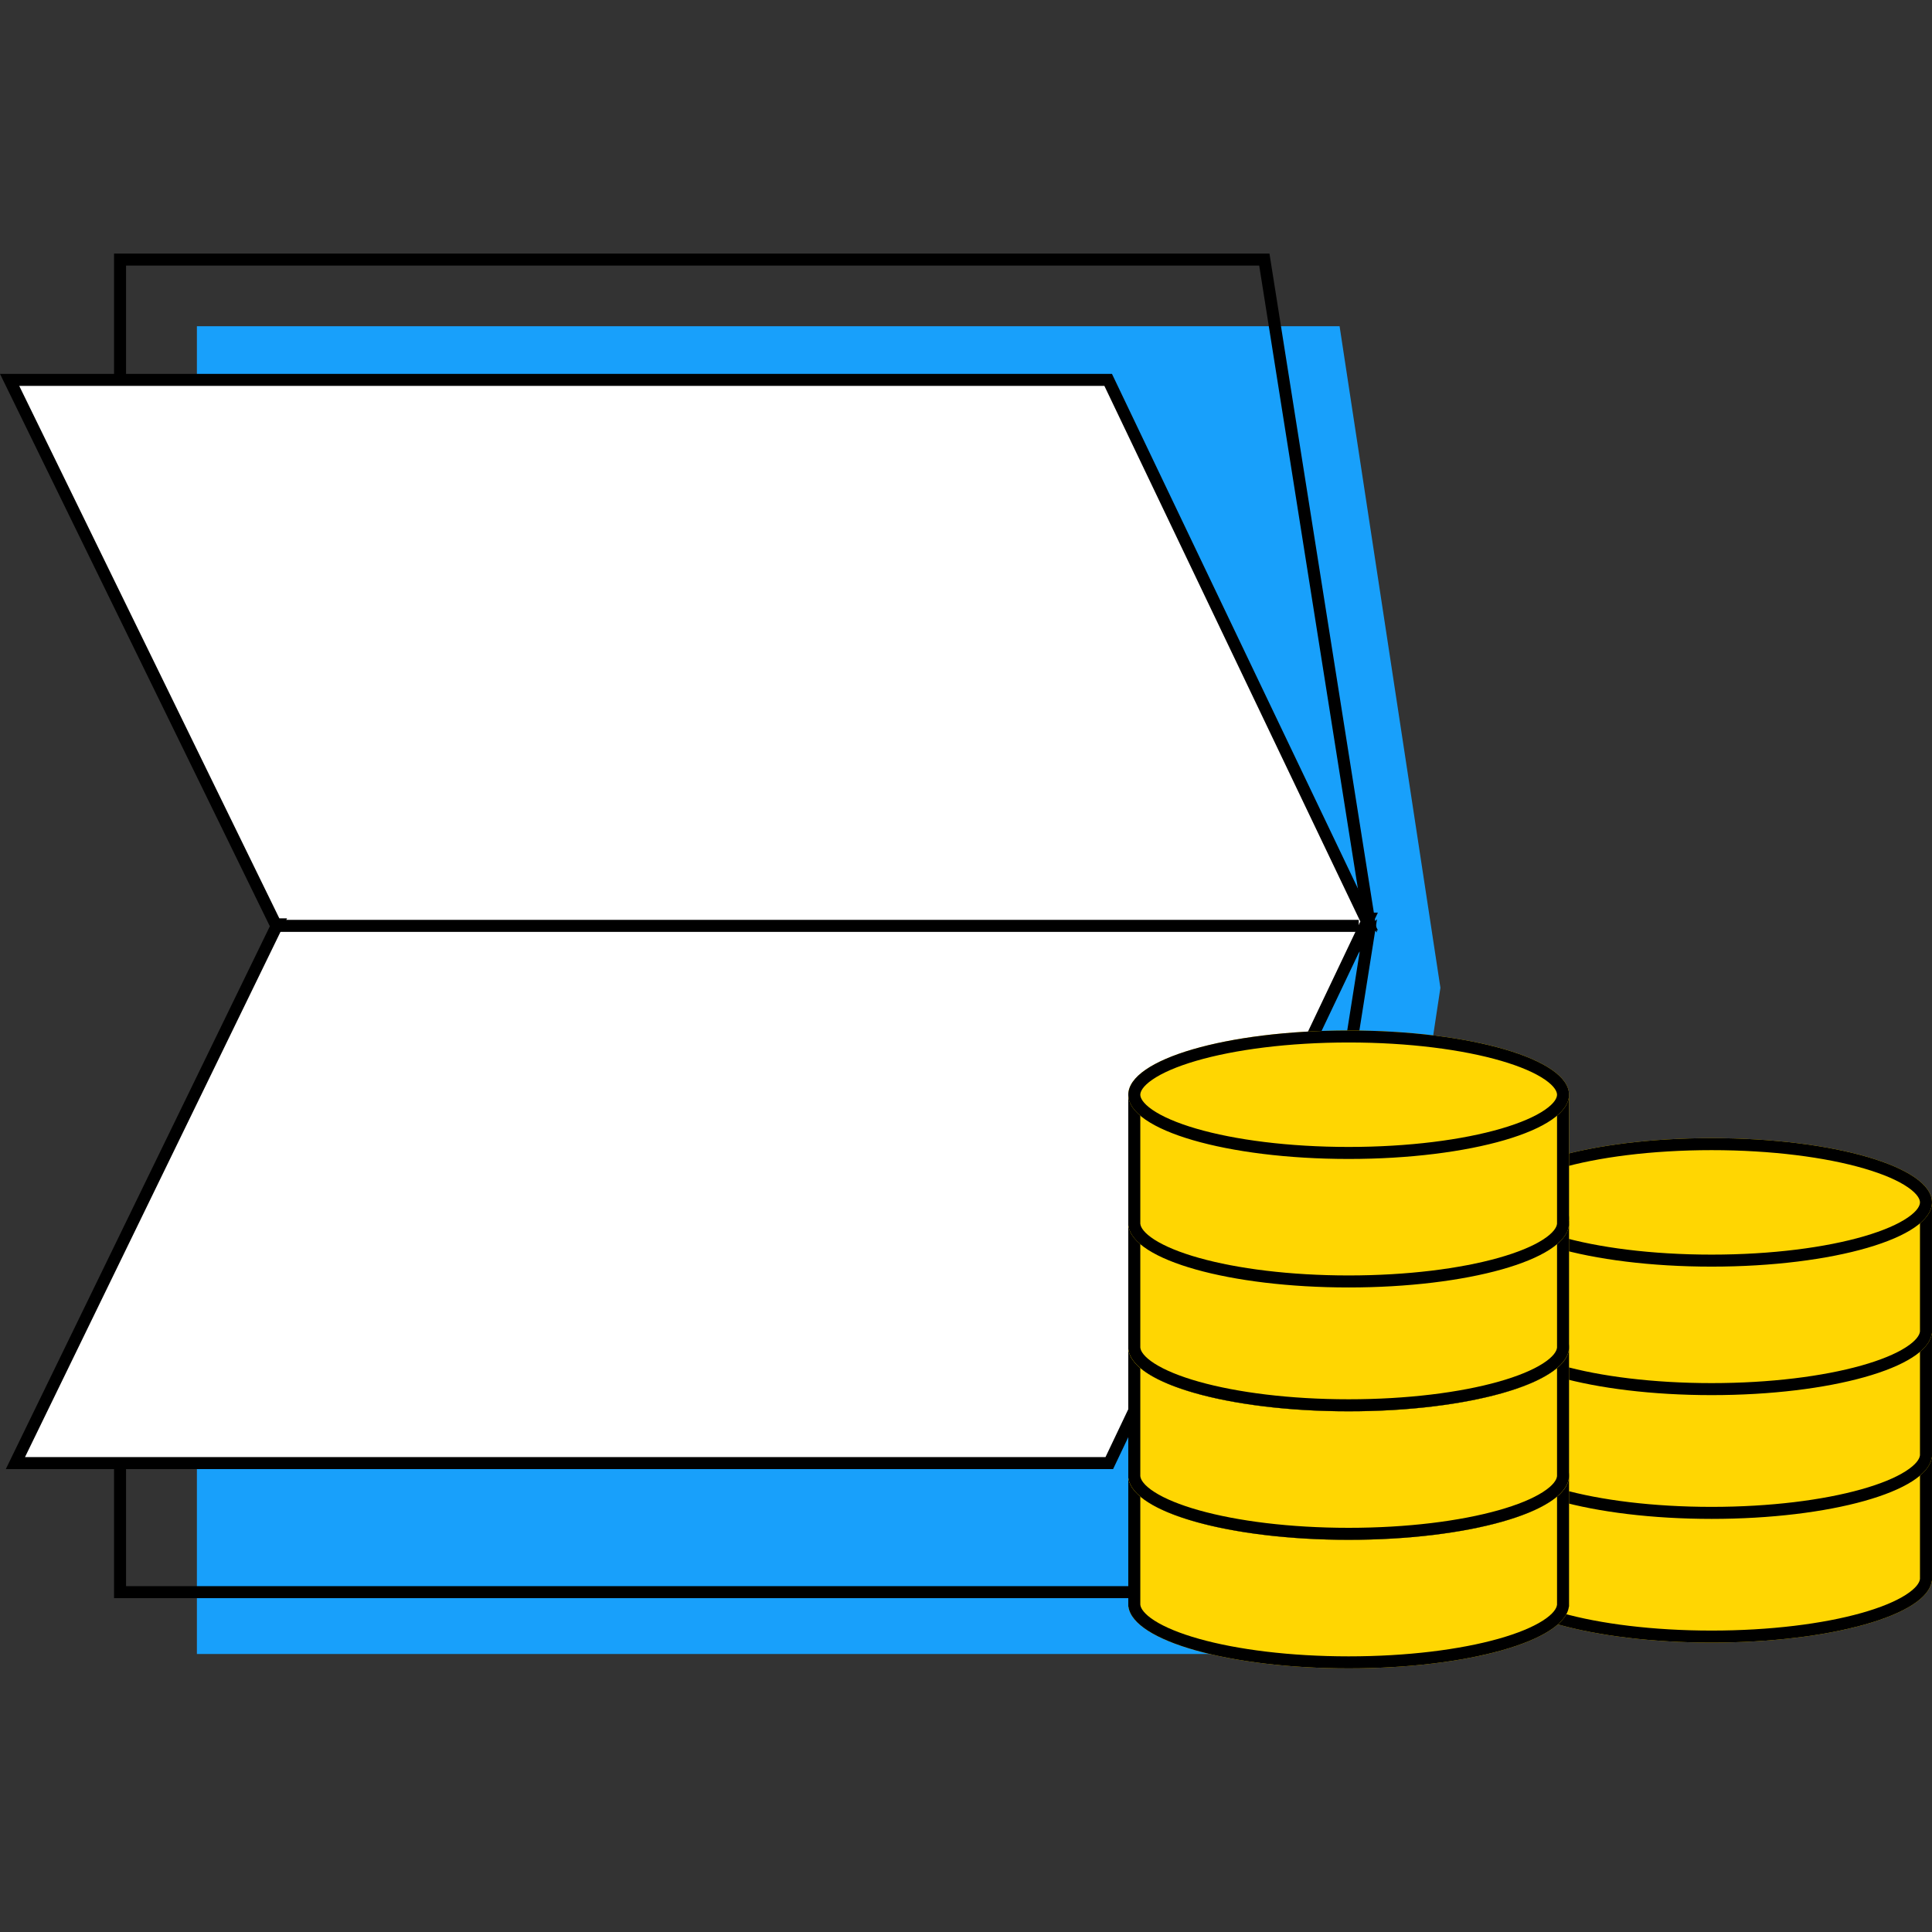
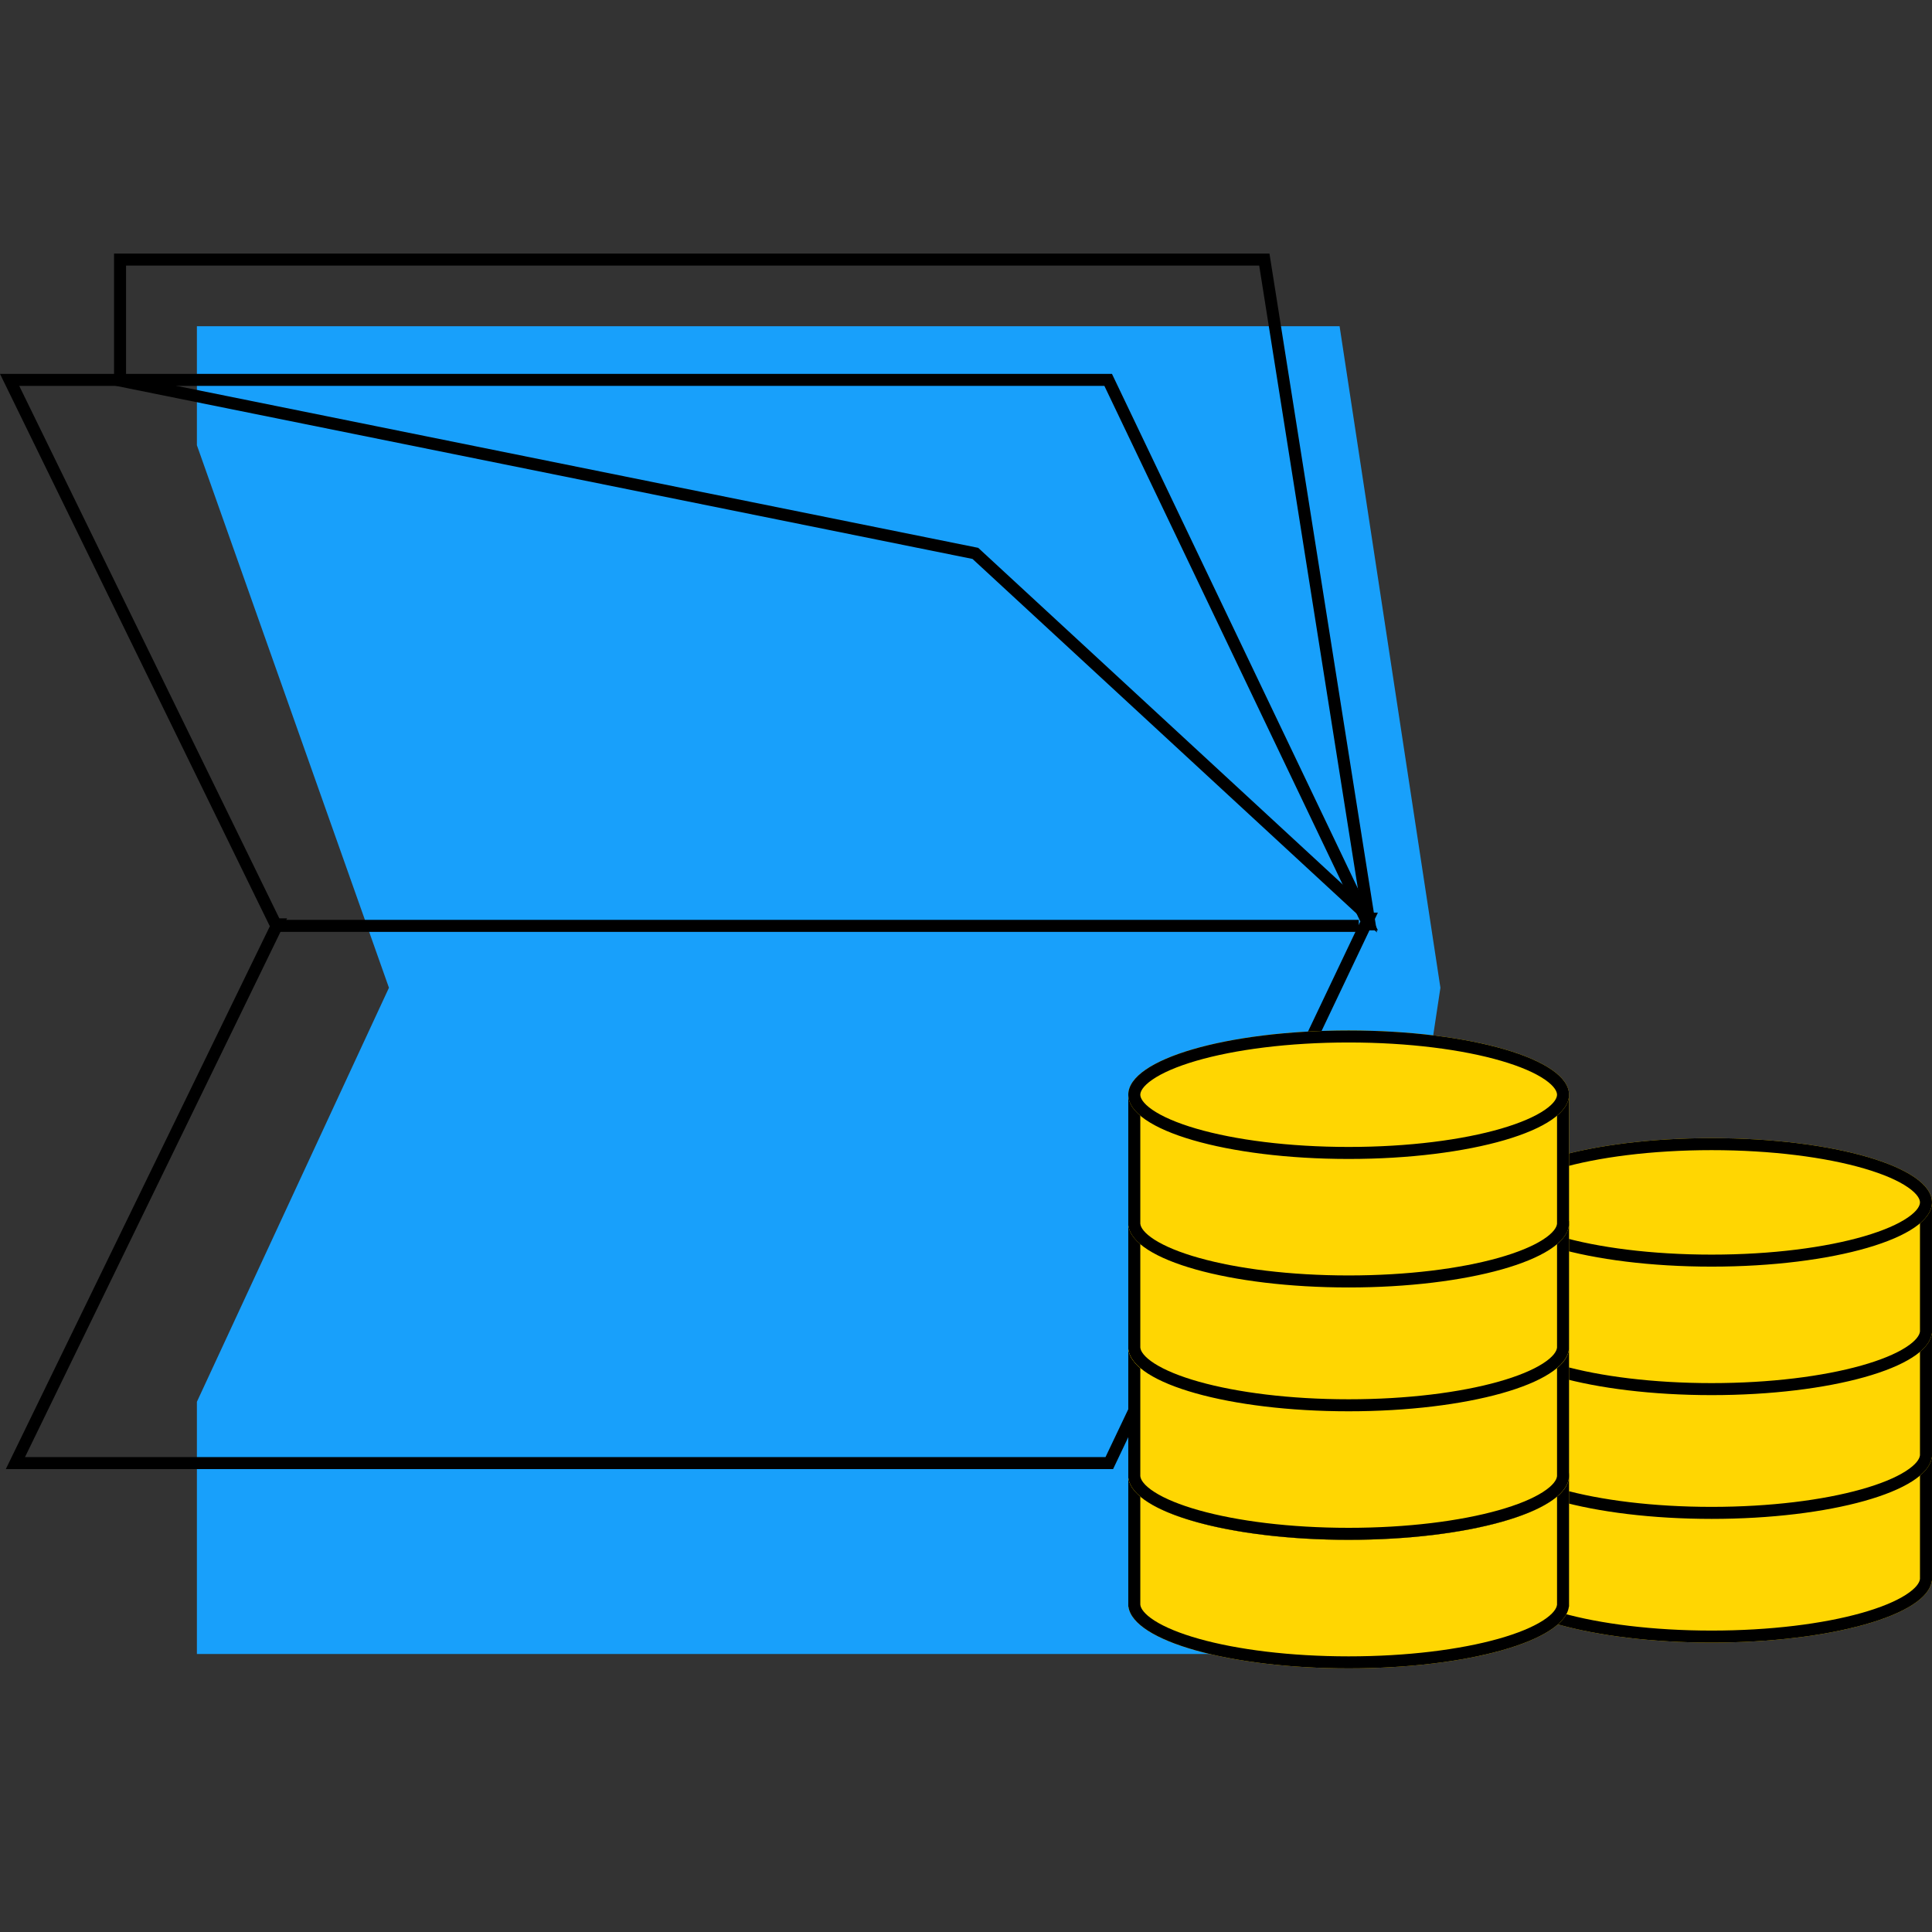
<svg xmlns="http://www.w3.org/2000/svg" width="160" height="160" viewBox="0 0 160 160" fill="none">
  <rect x="0" y="0" width="160" height="160" fill="#333333" stroke="none" />
  <path d="M16.306 27.018V36.871L32.211 81.802L16.306 116.091V136.979H110.939L119.289 81.802L110.939 27.018H16.306Z" fill="#18A0FB" />
  <path fill-rule="evenodd" clip-rule="evenodd" d="M9.444 21H105.132L114.038 77.225L80.541 46.29L9.444 31.924V21ZM10.439 21.995V31.11L81.012 45.37L112.607 74.549L104.282 21.995H10.439Z" fill="black" />
-   <path fill-rule="evenodd" clip-rule="evenodd" d="M9.444 132.353H105.132L114.038 76.128L80.55 107.055L9.444 118.258V132.353ZM10.439 131.358V119.109L81.003 107.991L112.607 78.804L104.282 131.358H10.439Z" fill="black" />
-   <path fill-rule="evenodd" clip-rule="evenodd" d="M113.095 76.079L91.775 31.464H0.797L22.823 76.554H22.978L1.276 121.169H91.867L113.097 76.554H113.323L113.21 76.318L113.323 76.079H113.095Z" fill="white" />
  <path fill-rule="evenodd" clip-rule="evenodd" d="M6.10352e-05 30.964H92.089L113.409 75.579H114.111L113.761 76.315L114.112 77.049H113.411L92.181 121.664H0.481L22.347 76.711L6.10352e-05 30.964ZM23.134 76.054H23.773L2.071 120.669H91.553L112.658 76.316L91.461 31.959H1.594L23.134 76.054Z" fill="black" />
  <path fill-rule="evenodd" clip-rule="evenodd" d="M159.999 120.281H123.498V130.712V130.923H123.512C123.892 133.763 131.911 136.032 141.749 136.032C151.586 136.032 159.606 133.763 159.985 130.923H159.999V130.712V120.281Z" fill="#FFD602" />
  <path fill-rule="evenodd" clip-rule="evenodd" d="M123.512 130.923C123.892 133.763 131.911 136.032 141.749 136.032C151.586 136.032 159.606 133.763 159.985 130.923H159.999V120.281H123.498V130.923H123.512ZM124.493 130.751L124.498 130.791C124.534 131.058 124.794 131.519 125.674 132.081C126.519 132.62 127.761 133.138 129.353 133.585C132.526 134.477 136.896 135.037 141.749 135.037C146.601 135.037 150.971 134.477 154.144 133.585C155.736 133.138 156.979 132.62 157.823 132.081C158.703 131.519 158.963 131.058 158.999 130.791L159.004 130.751V121.276H124.493V130.751Z" fill="black" />
-   <path d="M159.999 120.066C159.999 123.005 151.828 125.387 141.749 125.387C131.669 125.387 123.498 123.005 123.498 120.066C123.498 117.128 131.669 114.745 141.749 114.745C151.828 114.745 159.999 117.128 159.999 120.066Z" fill="#FFD602" />
  <path fill-rule="evenodd" clip-rule="evenodd" d="M158 121.318C158.832 120.745 159.004 120.305 159.004 120.066C159.004 119.827 158.832 119.387 158 118.814C157.2 118.263 155.976 117.726 154.375 117.259C151.186 116.329 146.722 115.74 141.749 115.74C136.776 115.74 132.311 116.329 129.122 117.259C127.521 117.726 126.297 118.263 125.497 118.814C124.666 119.387 124.493 119.827 124.493 120.066C124.493 120.305 124.666 120.745 125.497 121.318C126.297 121.87 127.521 122.406 129.122 122.873C132.311 123.803 136.776 124.392 141.749 124.392C146.722 124.392 151.186 123.803 154.375 122.873C155.976 122.406 157.2 121.87 158 121.318ZM141.749 125.387C151.828 125.387 159.999 123.005 159.999 120.066C159.999 117.128 151.828 114.745 141.749 114.745C131.669 114.745 123.498 117.128 123.498 120.066C123.498 123.005 131.669 125.387 141.749 125.387Z" fill="black" />
  <path fill-rule="evenodd" clip-rule="evenodd" d="M159.999 110.037H123.498V120.467V120.678H123.512C123.892 123.519 131.911 125.788 141.749 125.788C151.586 125.788 159.606 123.519 159.985 120.678H159.999V120.467V110.037Z" fill="#FFD602" />
  <path fill-rule="evenodd" clip-rule="evenodd" d="M124.493 120.507L124.498 120.546C124.534 120.814 124.794 121.274 125.674 121.836C126.519 122.376 127.761 122.893 129.353 123.34C132.526 124.232 136.896 124.793 141.749 124.793C146.601 124.793 150.971 124.232 154.144 123.34C155.736 122.893 156.979 122.376 157.823 121.836C158.703 121.274 158.963 120.814 158.999 120.546L159.004 120.507V111.032H124.493V120.507ZM159.985 120.678H159.999V110.037H123.498V120.678H123.512C123.892 123.519 131.911 125.788 141.749 125.788C151.586 125.788 159.606 123.519 159.985 120.678Z" fill="black" />
  <path d="M159.999 109.826C159.999 112.765 151.828 115.147 141.749 115.147C131.669 115.147 123.498 112.765 123.498 109.826C123.498 106.888 131.669 104.505 141.749 104.505C151.828 104.505 159.999 106.888 159.999 109.826Z" fill="#FFD602" />
  <path fill-rule="evenodd" clip-rule="evenodd" d="M158 111.078C158.832 110.505 159.004 110.065 159.004 109.826C159.004 109.587 158.832 109.147 158 108.574C157.2 108.023 155.976 107.486 154.375 107.019C151.186 106.089 146.722 105.5 141.749 105.5C136.776 105.5 132.311 106.089 129.122 107.019C127.521 107.486 126.297 108.023 125.497 108.574C124.666 109.147 124.493 109.587 124.493 109.826C124.493 110.065 124.666 110.505 125.497 111.078C126.297 111.63 127.521 112.166 129.122 112.633C132.311 113.563 136.776 114.152 141.749 114.152C146.722 114.152 151.186 113.563 154.375 112.633C155.976 112.166 157.2 111.63 158 111.078ZM141.749 115.147C151.828 115.147 159.999 112.765 159.999 109.826C159.999 106.888 151.828 104.505 141.749 104.505C131.669 104.505 123.498 106.888 123.498 109.826C123.498 112.765 131.669 115.147 141.749 115.147Z" fill="black" />
  <path fill-rule="evenodd" clip-rule="evenodd" d="M159.999 99.787H123.498V110.217V110.428H123.512C123.892 113.269 131.911 115.538 141.749 115.538C151.586 115.538 159.606 113.269 159.985 110.428H159.999V110.217V99.787Z" fill="#FFD602" />
  <path fill-rule="evenodd" clip-rule="evenodd" d="M124.493 110.257L124.498 110.296C124.534 110.564 124.794 111.024 125.674 111.586C126.519 112.126 127.761 112.643 129.353 113.09C132.526 113.982 136.896 114.543 141.749 114.543C146.601 114.543 150.971 113.982 154.144 113.09C155.736 112.643 156.979 112.126 157.823 111.586C158.703 111.024 158.963 110.564 158.999 110.296L159.004 110.257V100.782H124.493V110.257ZM159.985 110.428H159.999V99.787H123.498V110.428H123.512C123.892 113.269 131.911 115.538 141.749 115.538C151.586 115.538 159.606 113.269 159.985 110.428Z" fill="black" />
  <path d="M159.999 99.576C159.999 102.515 151.828 104.897 141.749 104.897C131.669 104.897 123.498 102.515 123.498 99.576C123.498 96.637 131.669 94.255 141.749 94.255C151.828 94.255 159.999 96.637 159.999 99.576Z" fill="#FFD602" />
  <path fill-rule="evenodd" clip-rule="evenodd" d="M158 100.828C158.832 100.255 159.004 99.815 159.004 99.576C159.004 99.337 158.832 98.897 158 98.324C157.2 97.772 155.976 97.236 154.375 96.769C151.186 95.839 146.722 95.25 141.749 95.25C136.776 95.25 132.311 95.839 129.122 96.769C127.521 97.236 126.297 97.772 125.497 98.324C124.666 98.897 124.493 99.337 124.493 99.576C124.493 99.815 124.666 100.255 125.497 100.828C126.297 101.379 127.521 101.916 129.122 102.383C132.311 103.313 136.776 103.902 141.749 103.902C146.722 103.902 151.186 103.313 154.375 102.383C155.976 101.916 157.2 101.379 158 100.828ZM141.749 104.897C151.828 104.897 159.999 102.515 159.999 99.576C159.999 96.637 151.828 94.255 141.749 94.255C131.669 94.255 123.498 96.637 123.498 99.576C123.498 102.515 131.669 104.897 141.749 104.897Z" fill="black" />
  <path fill-rule="evenodd" clip-rule="evenodd" d="M129.942 122.416H93.44V132.847V133.058H93.454C93.834 135.898 101.854 138.168 111.691 138.168C121.528 138.168 129.548 135.898 129.928 133.058H129.942V132.847V122.416Z" fill="#FFD602" />
  <path fill-rule="evenodd" clip-rule="evenodd" d="M93.454 133.058C93.834 135.898 101.854 138.168 111.691 138.168C121.528 138.168 129.548 135.898 129.928 133.058H129.942V122.416H93.44V133.058H93.454ZM94.435 132.886L94.441 132.926C94.477 133.193 94.736 133.654 95.616 134.216C96.461 134.755 97.704 135.273 99.295 135.72C102.469 136.612 106.838 137.172 111.691 137.172C116.544 137.172 120.913 136.612 124.087 135.72C125.678 135.273 126.921 134.755 127.766 134.216C128.646 133.654 128.906 133.193 128.941 132.926L128.947 132.886V123.411H94.435V132.886Z" fill="black" />
  <path d="M129.942 122.201C129.942 125.14 121.771 127.522 111.691 127.522C101.611 127.522 93.44 125.14 93.44 122.201C93.44 119.263 101.611 116.88 111.691 116.88C121.771 116.88 129.942 119.263 129.942 122.201Z" fill="#FFD602" />
  <path fill-rule="evenodd" clip-rule="evenodd" d="M127.943 123.453C128.774 122.88 128.947 122.44 128.947 122.201C128.947 121.962 128.774 121.522 127.943 120.949C127.142 120.398 125.919 119.861 124.318 119.394C121.128 118.464 116.664 117.875 111.691 117.875C106.718 117.875 102.254 118.464 99.064 119.394C97.463 119.861 96.24 120.398 95.439 120.949C94.608 121.522 94.435 121.962 94.435 122.201C94.435 122.44 94.608 122.88 95.439 123.453C96.24 124.005 97.463 124.541 99.064 125.008C102.254 125.938 106.718 126.527 111.691 126.527C116.664 126.527 121.128 125.938 124.318 125.008C125.919 124.541 127.142 124.005 127.943 123.453ZM111.691 127.522C121.771 127.522 129.942 125.14 129.942 122.201C129.942 119.263 121.771 116.88 111.691 116.88C101.611 116.88 93.44 119.263 93.44 122.201C93.44 125.14 101.611 127.522 111.691 127.522Z" fill="black" />
  <path fill-rule="evenodd" clip-rule="evenodd" d="M129.942 111.771H93.44V122.202V122.413H93.454C93.834 125.254 101.854 127.523 111.691 127.523C121.528 127.523 129.548 125.254 129.928 122.413H129.942V122.202V111.771Z" fill="#FFD602" />
  <path fill-rule="evenodd" clip-rule="evenodd" d="M93.454 122.413C93.834 125.254 101.854 127.523 111.691 127.523C121.528 127.523 129.548 125.254 129.928 122.413H129.942V111.771H93.44V122.413H93.454ZM94.435 122.242L94.441 122.281C94.477 122.549 94.736 123.009 95.616 123.571C96.461 124.111 97.704 124.628 99.295 125.075C102.469 125.967 106.838 126.528 111.691 126.528C116.544 126.528 120.913 125.967 124.087 125.075C125.678 124.628 126.921 124.111 127.766 123.571C128.646 123.009 128.906 122.549 128.941 122.281L128.947 122.242V112.767H94.435V122.242Z" fill="black" />
  <path d="M129.942 111.561C129.942 114.5 121.771 116.882 111.691 116.882C101.611 116.882 93.44 114.5 93.44 111.561C93.44 108.622 101.611 106.24 111.691 106.24C121.771 106.24 129.942 108.622 129.942 111.561Z" fill="#FFD602" />
-   <path fill-rule="evenodd" clip-rule="evenodd" d="M127.943 112.813C128.774 112.24 128.947 111.8 128.947 111.561C128.947 111.322 128.774 110.882 127.943 110.309C127.142 109.757 125.919 109.221 124.318 108.754C121.128 107.824 116.664 107.235 111.691 107.235C106.718 107.235 102.254 107.824 99.064 108.754C97.463 109.221 96.24 109.757 95.439 110.309C94.608 110.882 94.435 111.322 94.435 111.561C94.435 111.8 94.608 112.24 95.439 112.813C96.24 113.364 97.463 113.901 99.064 114.368C102.254 115.298 106.718 115.887 111.691 115.887C116.664 115.887 121.128 115.298 124.318 114.368C125.919 113.901 127.142 113.364 127.943 112.813ZM111.691 116.882C121.771 116.882 129.942 114.5 129.942 111.561C129.942 108.622 121.771 106.24 111.691 106.24C101.611 106.24 93.44 108.622 93.44 111.561C93.44 114.5 101.611 116.882 111.691 116.882Z" fill="black" />
  <path fill-rule="evenodd" clip-rule="evenodd" d="M129.942 101.125H93.44V111.556V111.767H93.454C93.834 114.608 101.854 116.877 111.691 116.877C121.528 116.877 129.548 114.608 129.928 111.767H129.942V111.556V101.125Z" fill="#FFD602" />
  <path fill-rule="evenodd" clip-rule="evenodd" d="M94.435 111.595L94.441 111.635C94.477 111.902 94.736 112.363 95.616 112.925C96.461 113.464 97.704 113.982 99.295 114.429C102.469 115.321 106.838 115.882 111.691 115.882C116.544 115.882 120.913 115.321 124.087 114.429C125.678 113.982 126.921 113.464 127.766 112.925C128.646 112.363 128.906 111.902 128.941 111.635L128.947 111.595V102.12H94.435V111.595ZM129.928 111.767H129.942V101.125H93.44V111.767H93.454C93.834 114.608 101.854 116.877 111.691 116.877C121.528 116.877 129.548 114.608 129.928 111.767Z" fill="black" />
  <path d="M129.942 100.915C129.942 103.853 121.771 106.235 111.691 106.235C101.611 106.235 93.44 103.853 93.44 100.915C93.44 97.976 101.611 95.594 111.691 95.594C121.771 95.594 129.942 97.976 129.942 100.915Z" fill="#FFD602" />
-   <path fill-rule="evenodd" clip-rule="evenodd" d="M127.943 102.167C128.774 101.593 128.947 101.154 128.947 100.915C128.947 100.676 128.774 100.236 127.943 99.663C127.142 99.111 125.919 98.575 124.318 98.108C121.128 97.178 116.664 96.589 111.691 96.589C106.718 96.589 102.254 97.178 99.064 98.108C97.463 98.575 96.24 99.111 95.439 99.663C94.608 100.236 94.435 100.676 94.435 100.915C94.435 101.154 94.608 101.593 95.439 102.167C96.24 102.718 97.463 103.255 99.064 103.722C102.254 104.652 106.718 105.24 111.691 105.24C116.664 105.24 121.128 104.652 124.318 103.722C125.919 103.255 127.142 102.718 127.943 102.167ZM111.691 106.235C121.771 106.235 129.942 103.853 129.942 100.915C129.942 97.976 121.771 95.594 111.691 95.594C101.611 95.594 93.44 97.976 93.44 100.915C93.44 103.853 101.611 106.235 111.691 106.235Z" fill="black" />
  <path fill-rule="evenodd" clip-rule="evenodd" d="M129.942 90.87H93.44V101.301V101.512H93.454C93.834 104.353 101.854 106.622 111.691 106.622C121.528 106.622 129.548 104.353 129.928 101.512H129.942V101.301V90.87Z" fill="#FFD602" />
  <path fill-rule="evenodd" clip-rule="evenodd" d="M93.454 101.512C93.834 104.353 101.854 106.622 111.691 106.622C121.528 106.622 129.548 104.353 129.928 101.512H129.942V90.87H93.44V101.512H93.454ZM94.435 101.34L94.441 101.38C94.477 101.647 94.736 102.108 95.616 102.67C96.461 103.209 97.704 103.727 99.295 104.174C102.469 105.066 106.838 105.627 111.691 105.627C116.544 105.627 120.913 105.066 124.087 104.174C125.678 103.727 126.921 103.209 127.766 102.67C128.646 102.108 128.906 101.647 128.941 101.38L128.947 101.34V91.865H94.435V101.34Z" fill="black" />
  <path d="M129.942 90.66C129.942 93.598 121.771 95.98 111.691 95.98C101.611 95.98 93.44 93.598 93.44 90.66C93.44 87.721 101.611 85.339 111.691 85.339C121.771 85.339 129.942 87.721 129.942 90.66Z" fill="#FFD602" />
  <path fill-rule="evenodd" clip-rule="evenodd" d="M127.943 91.912C128.774 91.338 128.947 90.899 128.947 90.66C128.947 90.421 128.774 89.981 127.943 89.408C127.142 88.856 125.919 88.32 124.318 87.853C121.128 86.923 116.664 86.334 111.691 86.334C106.718 86.334 102.254 86.923 99.064 87.853C97.463 88.32 96.24 88.856 95.439 89.408C94.608 89.981 94.435 90.421 94.435 90.66C94.435 90.899 94.608 91.338 95.439 91.912C96.24 92.463 97.463 93 99.064 93.467C102.254 94.397 106.718 94.985 111.691 94.985C116.664 94.985 121.128 94.397 124.318 93.467C125.919 93 127.142 92.463 127.943 91.912ZM111.691 95.98C121.771 95.98 129.942 93.598 129.942 90.66C129.942 87.721 121.771 85.339 111.691 85.339C101.611 85.339 93.44 87.721 93.44 90.66C93.44 93.598 101.611 95.98 111.691 95.98Z" fill="black" />
  <path fill-rule="evenodd" clip-rule="evenodd" d="M112.527 77.174H22.665V76.179H112.527V77.174Z" fill="black" />
</svg>